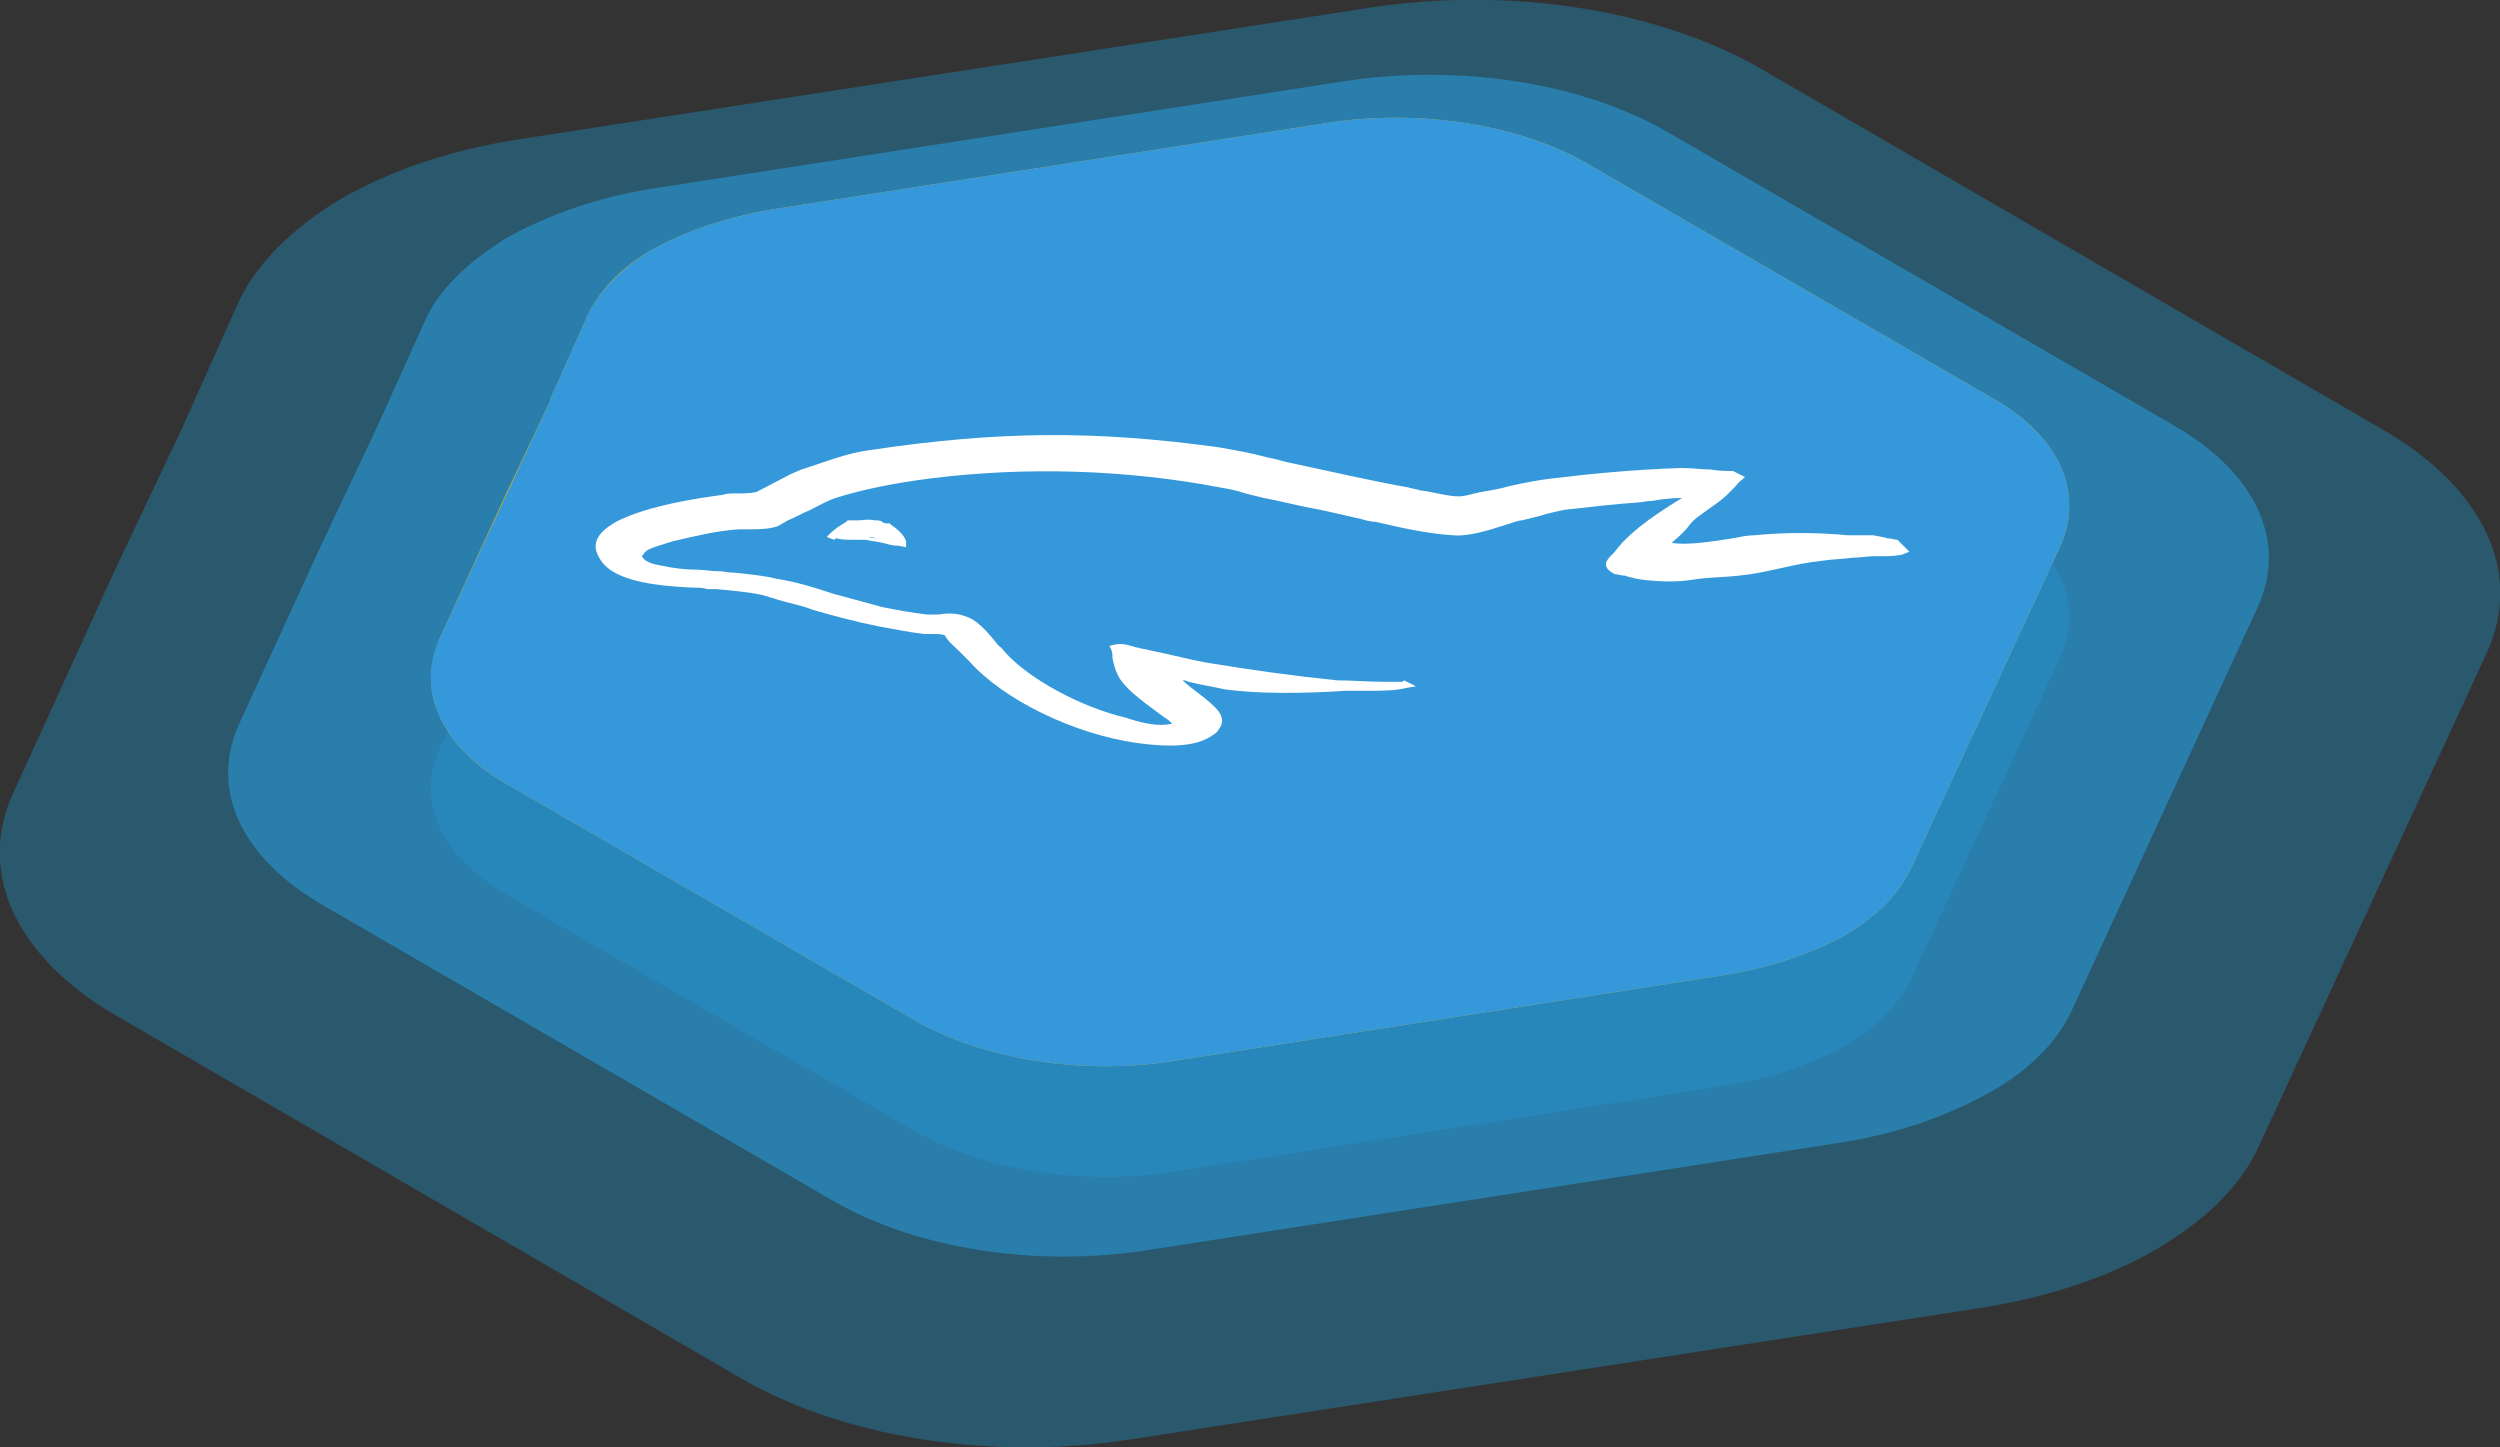
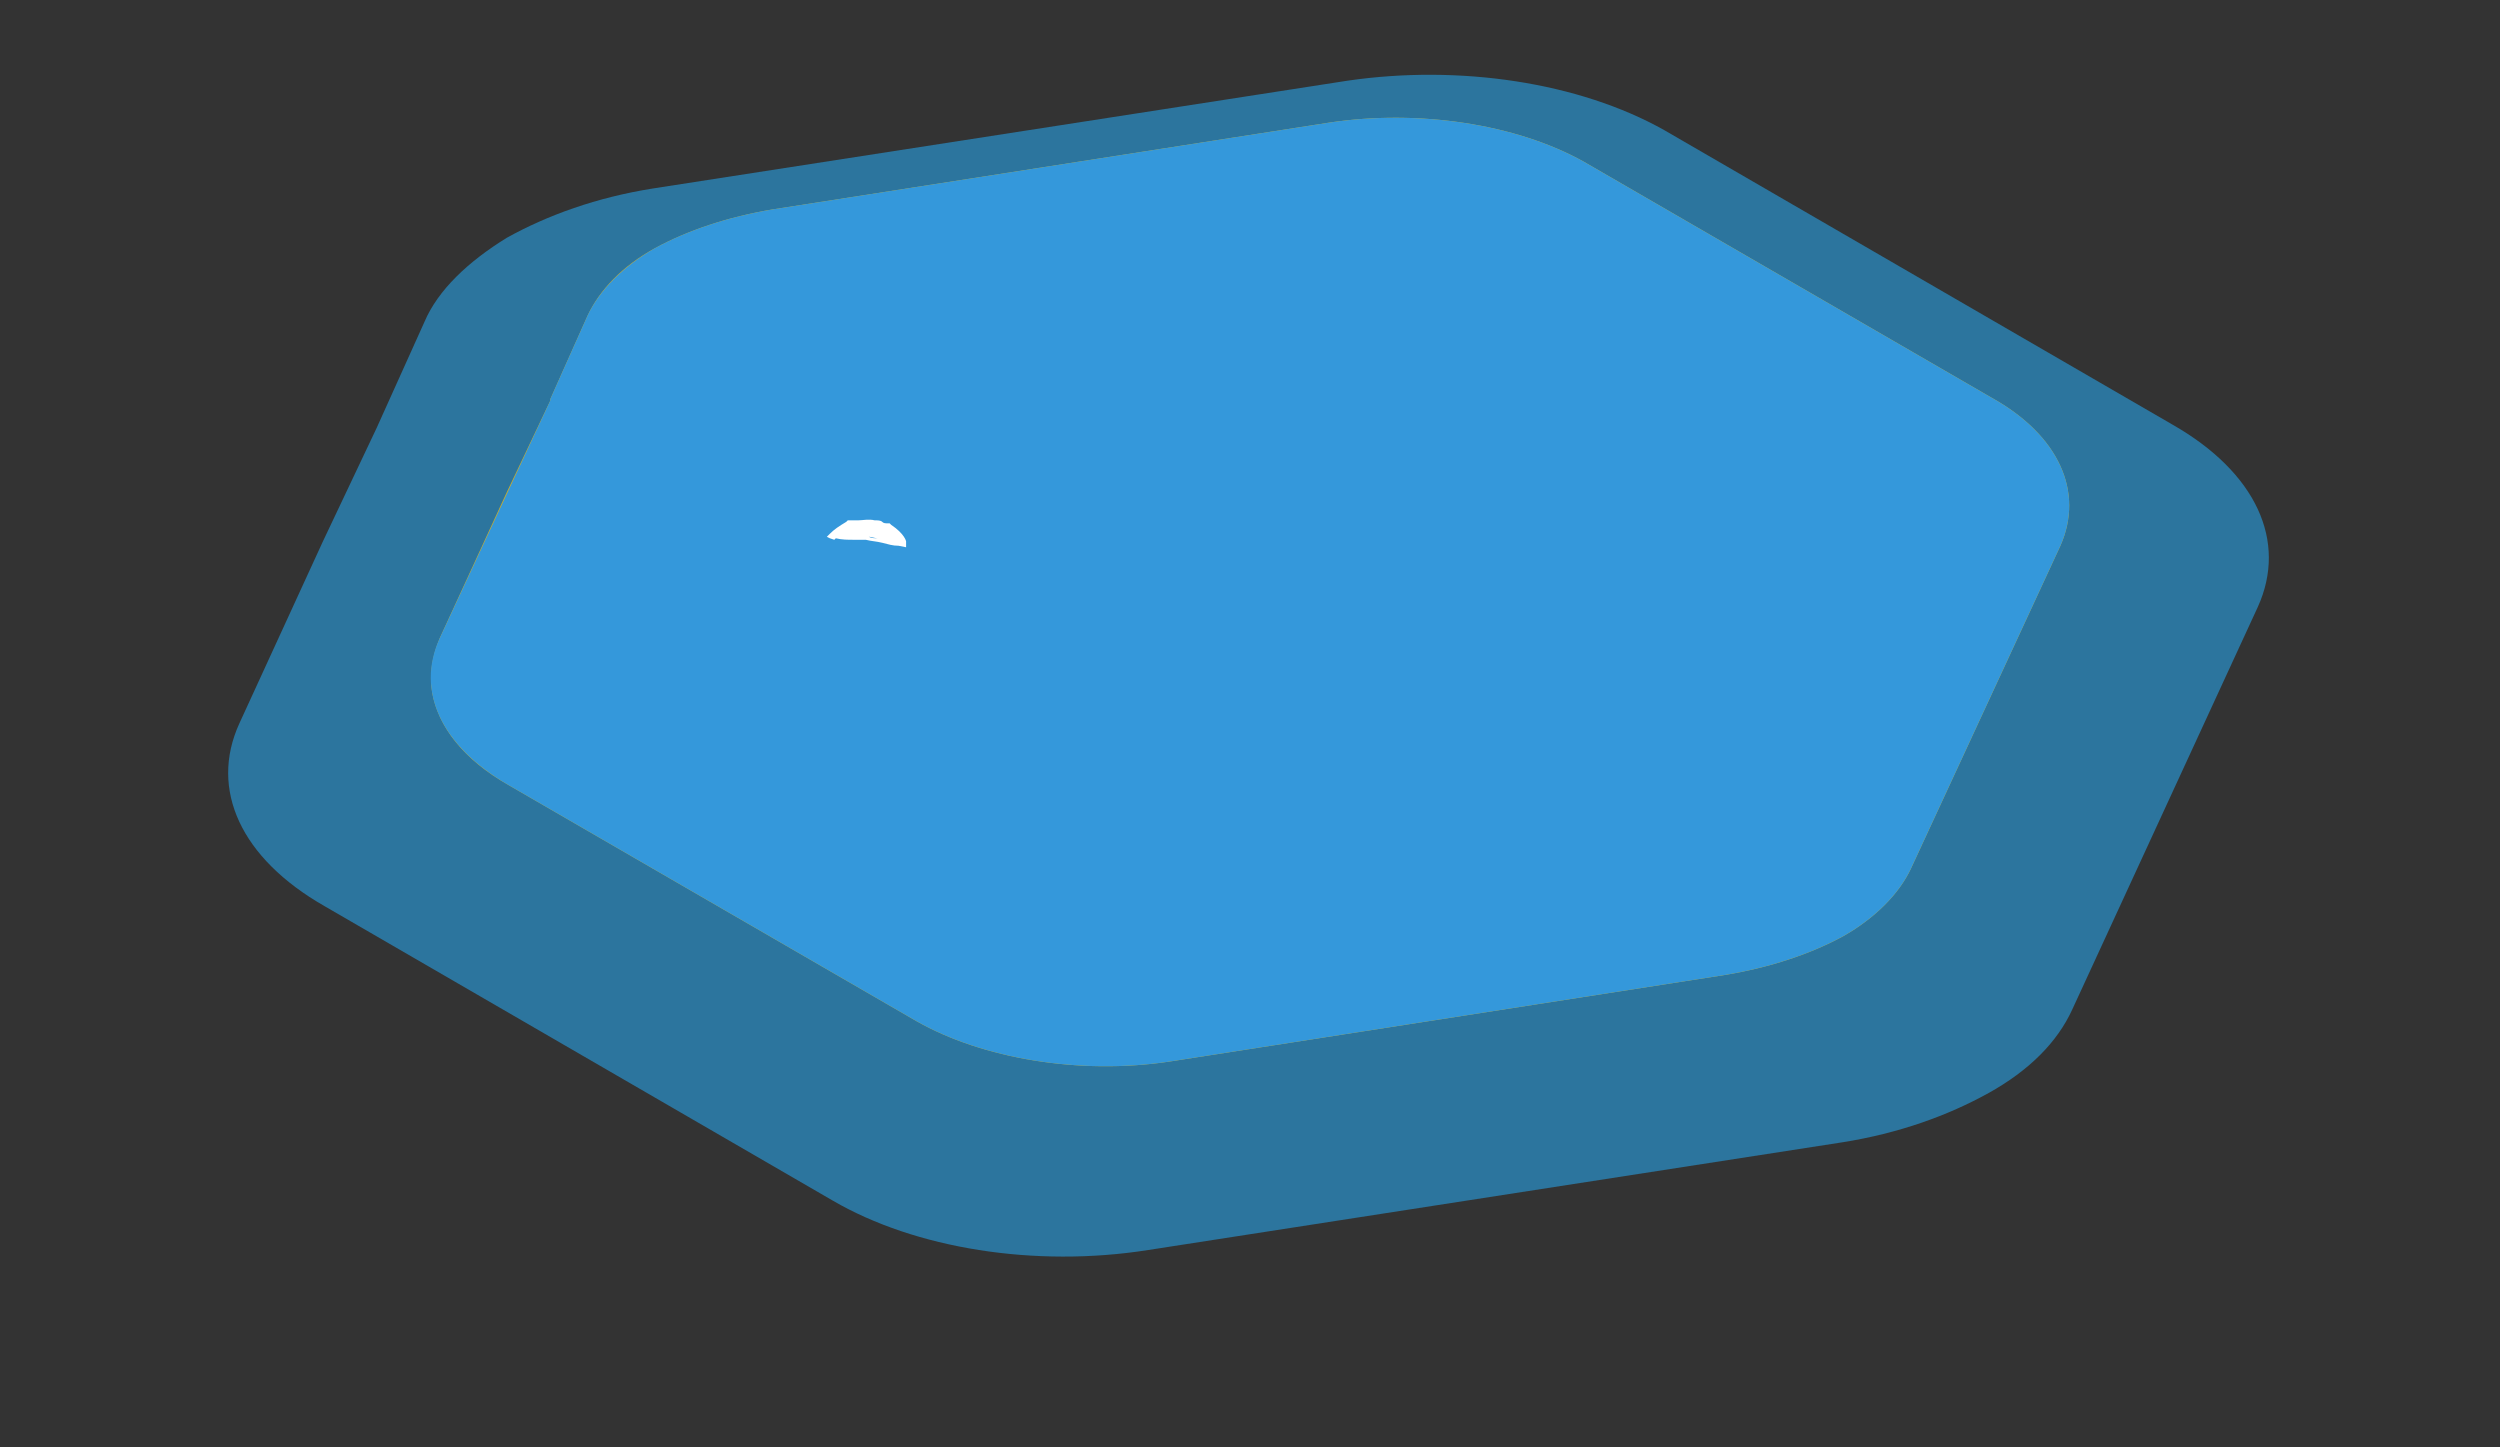
<svg xmlns="http://www.w3.org/2000/svg" version="1.1" id="Layer_1" x="0px" y="0px" viewBox="0 0 167.2 96.8" style="enable-background:new 0 0 167.2 96.8;" xml:space="preserve">
  <rect x="0" y="0" width="167.2" height="96.8" fill="#333333" stroke="none" />
  <style type="text/css">
	.st0{opacity:0.5;}
	.st1{fill:#217DA5;}
	.st2{opacity:0.75;}
	.st3{fill:#298BC1;}
	.st4{fill:#CEAE28;}
	.st5{fill:#3498DB;}
	.st6{fill:#FFFFFF;}
</style>
  <g id="mysql_1_">
    <g class="st0">
-       <path class="st1" d="M22.8,13.3c3.3-1.9,7.4-3.3,12-4l56.9-8.8c9.2-1.4,19,0.1,25.9,4l41.7,24.2c6.8,3.9,9.5,9.6,7,15l-15.2,32.9    c-1.2,2.7-3.6,5-6.8,6.9s-7.4,3.3-12,4l-56.9,8.8c-9.3,1.4-19.1-0.2-25.8-4.1L7.9,68c-6.8-3.9-9.5-9.6-7-15l6.8-14.9l4.4-9.3    l3.9-8.7C17.2,17.6,19.6,15.2,22.8,13.3z" />
-     </g>
-     <path class="st1" d="M133.2,34l-27.3-15.8c-4.5-2.5-11-3.5-17-2.6l-37.2,5.8c-3,0.5-5.7,1.4-7.9,2.6s-3.7,2.8-4.5,4.5l-2.5,5.6v0.1   l-2.9,6.1l-4.5,9.8c-1.6,3.5,0.1,7.2,4.6,9.8l27.3,15.8c4.4,2.5,10.9,3.6,16.9,2.7l37.2-5.8c3-0.5,5.7-1.4,7.9-2.6   c2.1-1.2,3.7-2.8,4.5-4.5l10-21.6C139.4,40.3,137.7,36.6,133.2,34z" />
+       </g>
    <g class="st2">
      <path class="st3" d="M33.9,15.9c2.7-1.5,6-2.7,9.8-3.3l46.4-7.2c7.5-1.1,15.5,0.1,21.2,3.3l34,19.7c5.6,3.2,7.7,7.8,5.7,12.2    l-12.4,26.9c-1,2.2-2.9,4.1-5.6,5.6s-6,2.7-9.8,3.3l-46.4,7.2c-7.6,1.2-15.6-0.1-21.1-3.3l-34-19.7c-5.6-3.2-7.7-7.8-5.7-12.2    l5.6-12.2l3.6-7.6l3.2-7.1C29.3,19.4,31.3,17.5,33.9,15.9z" />
    </g>
    <path class="st4" d="M133.2,26.6l-27.3-15.8c-4.5-2.5-11-3.5-17-2.6L51.7,14c-3,0.5-5.7,1.4-7.9,2.6s-3.7,2.8-4.5,4.5l-2.5,5.6v0.1   l-2.9,6.1l-4.5,9.8c-0.5,1.2-0.7,2.4-0.5,3.6c0.4,2.3,2.1,4.5,5.1,6.2l27.3,15.8c4.4,2.5,10.9,3.6,16.9,2.7l37.2-5.8   c3-0.5,5.7-1.4,7.9-2.6c2.1-1.2,3.7-2.8,4.5-4.5l10-21.6C139.4,32.9,137.7,29.1,133.2,26.6z" />
-     <path class="st5" d="M133.2,26.6l-27.3-15.8c-4.5-2.5-11-3.5-17-2.6L51.7,14c-3,0.5-5.7,1.4-7.9,2.6c-2.1,1.2-3.7,2.8-4.5,4.5   l-2.5,5.6v0.1l-7.4,15.9c-1.6,3.5,0.1,7.2,4.6,9.8l27.3,15.8c4.4,2.5,10.9,3.6,16.9,2.7l37.2-5.8c3-0.5,5.7-1.4,7.9-2.6   c2.1-1.2,3.7-2.8,4.5-4.5l10-21.6C139.4,32.9,137.7,29.1,133.2,26.6z M100.5,36.9L100.5,36.9L100.5,36.9z" />
+     <path class="st5" d="M133.2,26.6l-27.3-15.8c-4.5-2.5-11-3.5-17-2.6L51.7,14c-3,0.5-5.7,1.4-7.9,2.6c-2.1,1.2-3.7,2.8-4.5,4.5   l-2.5,5.6v0.1l-7.4,15.9c-1.6,3.5,0.1,7.2,4.6,9.8l27.3,15.8c4.4,2.5,10.9,3.6,16.9,2.7l37.2-5.8c3-0.5,5.7-1.4,7.9-2.6   c2.1-1.2,3.7-2.8,4.5-4.5l10-21.6C139.4,32.9,137.7,29.1,133.2,26.6z L100.5,36.9L100.5,36.9z" />
    <g>
      <path class="st6" d="M59.6,35.1L59.5,35h-0.1c-0.2,0-0.3,0-0.4-0.1s-0.3-0.1-0.5-0.1c-0.4-0.1-0.8,0-1.1,0c-0.2,0-0.3,0-0.5,0    h-0.2l-0.1,0.1c-0.5,0.3-0.8,0.5-1.1,0.8l-0.2,0.2l0.2,0.1l0.3,0.1l0.1-0.1c0.4,0.1,0.8,0.1,1.2,0.1c0.3,0,0.5,0,0.8,0    c0.4,0.1,0.7,0.1,1.1,0.2c0.4,0.1,0.7,0.2,1.1,0.2l0.5,0.1v-0.3v-0.1C60.6,36.2,60.5,35.7,59.6,35.1z M58.1,35.9    c-0.3,0-0.6,0-0.9-0.1C57.5,35.9,57.8,35.9,58.1,35.9c0.2,0,0.4,0.1,0.6,0.1C58.5,36,58.3,36,58.1,35.9z M59.5,35.9    c0.1,0.1,0.2,0.3,0.2,0.4C59.7,36.2,59.7,36,59.5,35.9z" />
-       <path class="st6" d="M126.9,36.1c-0.2,0-0.4-0.1-0.7-0.1c-0.2-0.1-0.5-0.1-0.9-0.2c-0.2,0-0.4,0-0.6,0c-0.4,0-0.8,0-1.1,0    c-2.1-0.2-4.2-0.2-6.3,0c-0.4,0-0.9,0.1-1.4,0.2c-1.3,0.2-3.1,0.5-4.1,0.3c0.5-0.4,1-0.9,1.2-1.2c0.3-0.4,0.8-0.7,1.2-1    c0.4-0.3,0.9-0.6,1.3-1c0.2-0.2,0.4-0.4,0.5-0.5c0.2-0.2,0.3-0.4,0.5-0.5l0.2-0.2l-0.8-0.4c-0.5,0-0.9,0-1.5-0.1    c-0.6,0-1.2-0.1-1.9-0.1c-3.3,0.1-6.2,0.4-8.7,0.7c-0.9,0.1-1.9,0.3-2.8,0.5c-0.7,0.2-1.3,0.3-1.9,0.4c-0.2,0-0.3,0.1-0.5,0.1    c-0.3,0.1-0.8,0.2-1,0.2c-0.8,0-1.7-0.3-2.6-0.4c-0.3-0.1-0.5-0.1-0.8-0.2c-2.3-0.4-4.9-1-7.7-1.6c-0.6-0.1-1.1-0.3-1.7-0.4    c-1.1-0.3-2.2-0.5-3.4-0.7c-8.1-1.1-14.5-1.1-23.2,0.2c-1.6,0.2-3,0.8-4.6,1.3l-0.7,0.3l-2.3,1.2C50.2,33,49.7,33,49.2,33    c-0.3,0-0.6,0-0.9,0.1c-1.5,0.2-5,0.7-7.1,1.8c-1.4,0.8-1.7,1.6-1,2.6c1,1.5,4.2,1.7,6.1,1.8c0.4,0,0.7,0,1,0.1h0.6    c1.1,0.1,2.2,0.2,3.1,0.4c0.3,0.1,0.7,0.2,1,0.3s0.7,0.2,1.1,0.3c0.4,0.1,0.8,0.2,1.3,0.4c1.4,0.4,2.9,0.8,4.4,1.1    c1.1,0.2,2.1,0.4,3,0.5c0.2,0,0.4,0,0.6,0c0.3,0,0.6,0,0.8,0.1c0.2,0.4,0.6,0.7,1,1.1c0.2,0.2,0.4,0.4,0.6,0.6    c2.3,2.6,7,4.9,11.3,5.5c2.2,0.3,3.8,0.2,4.8-0.4c0.3-0.2,0.5-0.3,0.6-0.5c0.7-0.9-0.3-1.6-1.3-2.4c-0.4-0.3-0.8-0.6-1.1-0.9    c0.1,0,0.2,0,0.4,0.1c0.8,0.2,1.5,0.3,2.4,0.5c2.1,0.3,5.1,0.3,8.1,0.1c0.5,0,1,0,1.5,0c0.9,0,1.8,0,2.6-0.2l0.6-0.1l-0.4-0.2    l-0.4-0.2l-0.1,0.1c-0.3,0-0.6,0-0.8,0c-0.1,0-0.2,0-0.3,0c-1.1,0-2.4-0.1-3.3-0.1c-2.9-0.3-5.8-0.7-8.8-1.2    c-1.1-0.2-2.2-0.5-3.2-0.7l-0.9-0.2c-0.2,0-0.3-0.1-0.5-0.1c-0.4-0.1-0.8-0.3-1.4-0.2l-0.4,0.1l0.1,0.2c0.1,0.2,0.1,0.4,0.1,0.6    c0.1,0.5,0.2,0.9,0.5,1.4c0.6,0.9,1.8,1.7,3,2.6c0.2,0.1,0.4,0.3,0.5,0.4c-0.9,0.2-1.8,0-2.8-0.3L75.3,48c-3-0.7-6.5-2.6-8.1-4.4    c-0.1-0.1-0.2-0.3-0.4-0.4c-0.8-1-1.5-1.8-2.3-2C64,41,63.3,41,62.8,41.1c-0.3,0-0.6,0-0.8,0c-0.9-0.1-2-0.3-3-0.5    c-1.1-0.3-2.2-0.6-3.3-0.9c-1.2-0.4-2.5-0.8-3.8-1c-0.8-0.2-1.8-0.3-2.8-0.4c-0.4,0-0.7-0.1-1.1-0.1c-0.5,0-0.9-0.1-1.4-0.1    c-0.8,0-1.6-0.1-2.5-0.3c-0.6-0.1-1-0.3-1.1-0.5c-0.1-0.1-0.1-0.1,0.1-0.3c0-0.1,0.1-0.1,0.2-0.2c0.3-0.2,1.1-0.4,1.7-0.6    c1.7-0.4,3-0.7,4.4-0.8c0.2,0,0.5,0,0.7,0c0.6,0,1.3,0,1.9-0.2l0.7-0.4c0.5-0.2,1-0.5,1.5-0.7c0.6-0.3,1.1-0.6,1.7-0.8    c1.9-0.6,4-1,6.3-1.3c6.4-0.8,13.1-0.6,19.4,0.6c0.6,0.1,1.1,0.2,1.7,0.4c0.4,0.1,0.8,0.2,1.2,0.3c1.1,0.2,2.2,0.5,3.3,0.7    c1.1,0.2,2.2,0.5,3.2,0.7c0.3,0.1,0.7,0.2,1,0.2c1.7,0.4,3.5,0.8,5.2,0.9c0.9,0.1,2.3-0.3,3.5-0.7c0.4-0.1,0.8-0.3,1.1-0.3    c0.4-0.1,0.8-0.2,1.2-0.3c0.6-0.2,1.2-0.3,1.6-0.4c1.8-0.2,3.5-0.4,5-0.5c0.2,0,0.5-0.1,0.9-0.1c0.5-0.1,1.4-0.2,2-0.2    c-2.3,1.4-3.7,2.5-4.5,3.6c-0.1,0.1-0.1,0.1-0.2,0.2c-0.3,0.3-0.8,0.8,0.2,1.3c0.2,0,0.4,0.1,0.7,0.1c0.2,0.1,0.4,0.1,0.7,0.2    c0.5,0.1,2.2,0.3,3.6,0.1l0.7-0.1c0.9-0.1,1.7-0.1,2.6-0.2c1-0.1,1.9-0.3,2.8-0.5s1.8-0.4,2.8-0.5c0.6-0.1,1.3-0.1,2-0.2    c0.5,0,1-0.1,1.4-0.1c0.2,0,0.4,0,0.5,0c0.4,0,0.9,0,1.4-0.1l0.5-0.2L126.9,36.1z" />
    </g>
  </g>
</svg>